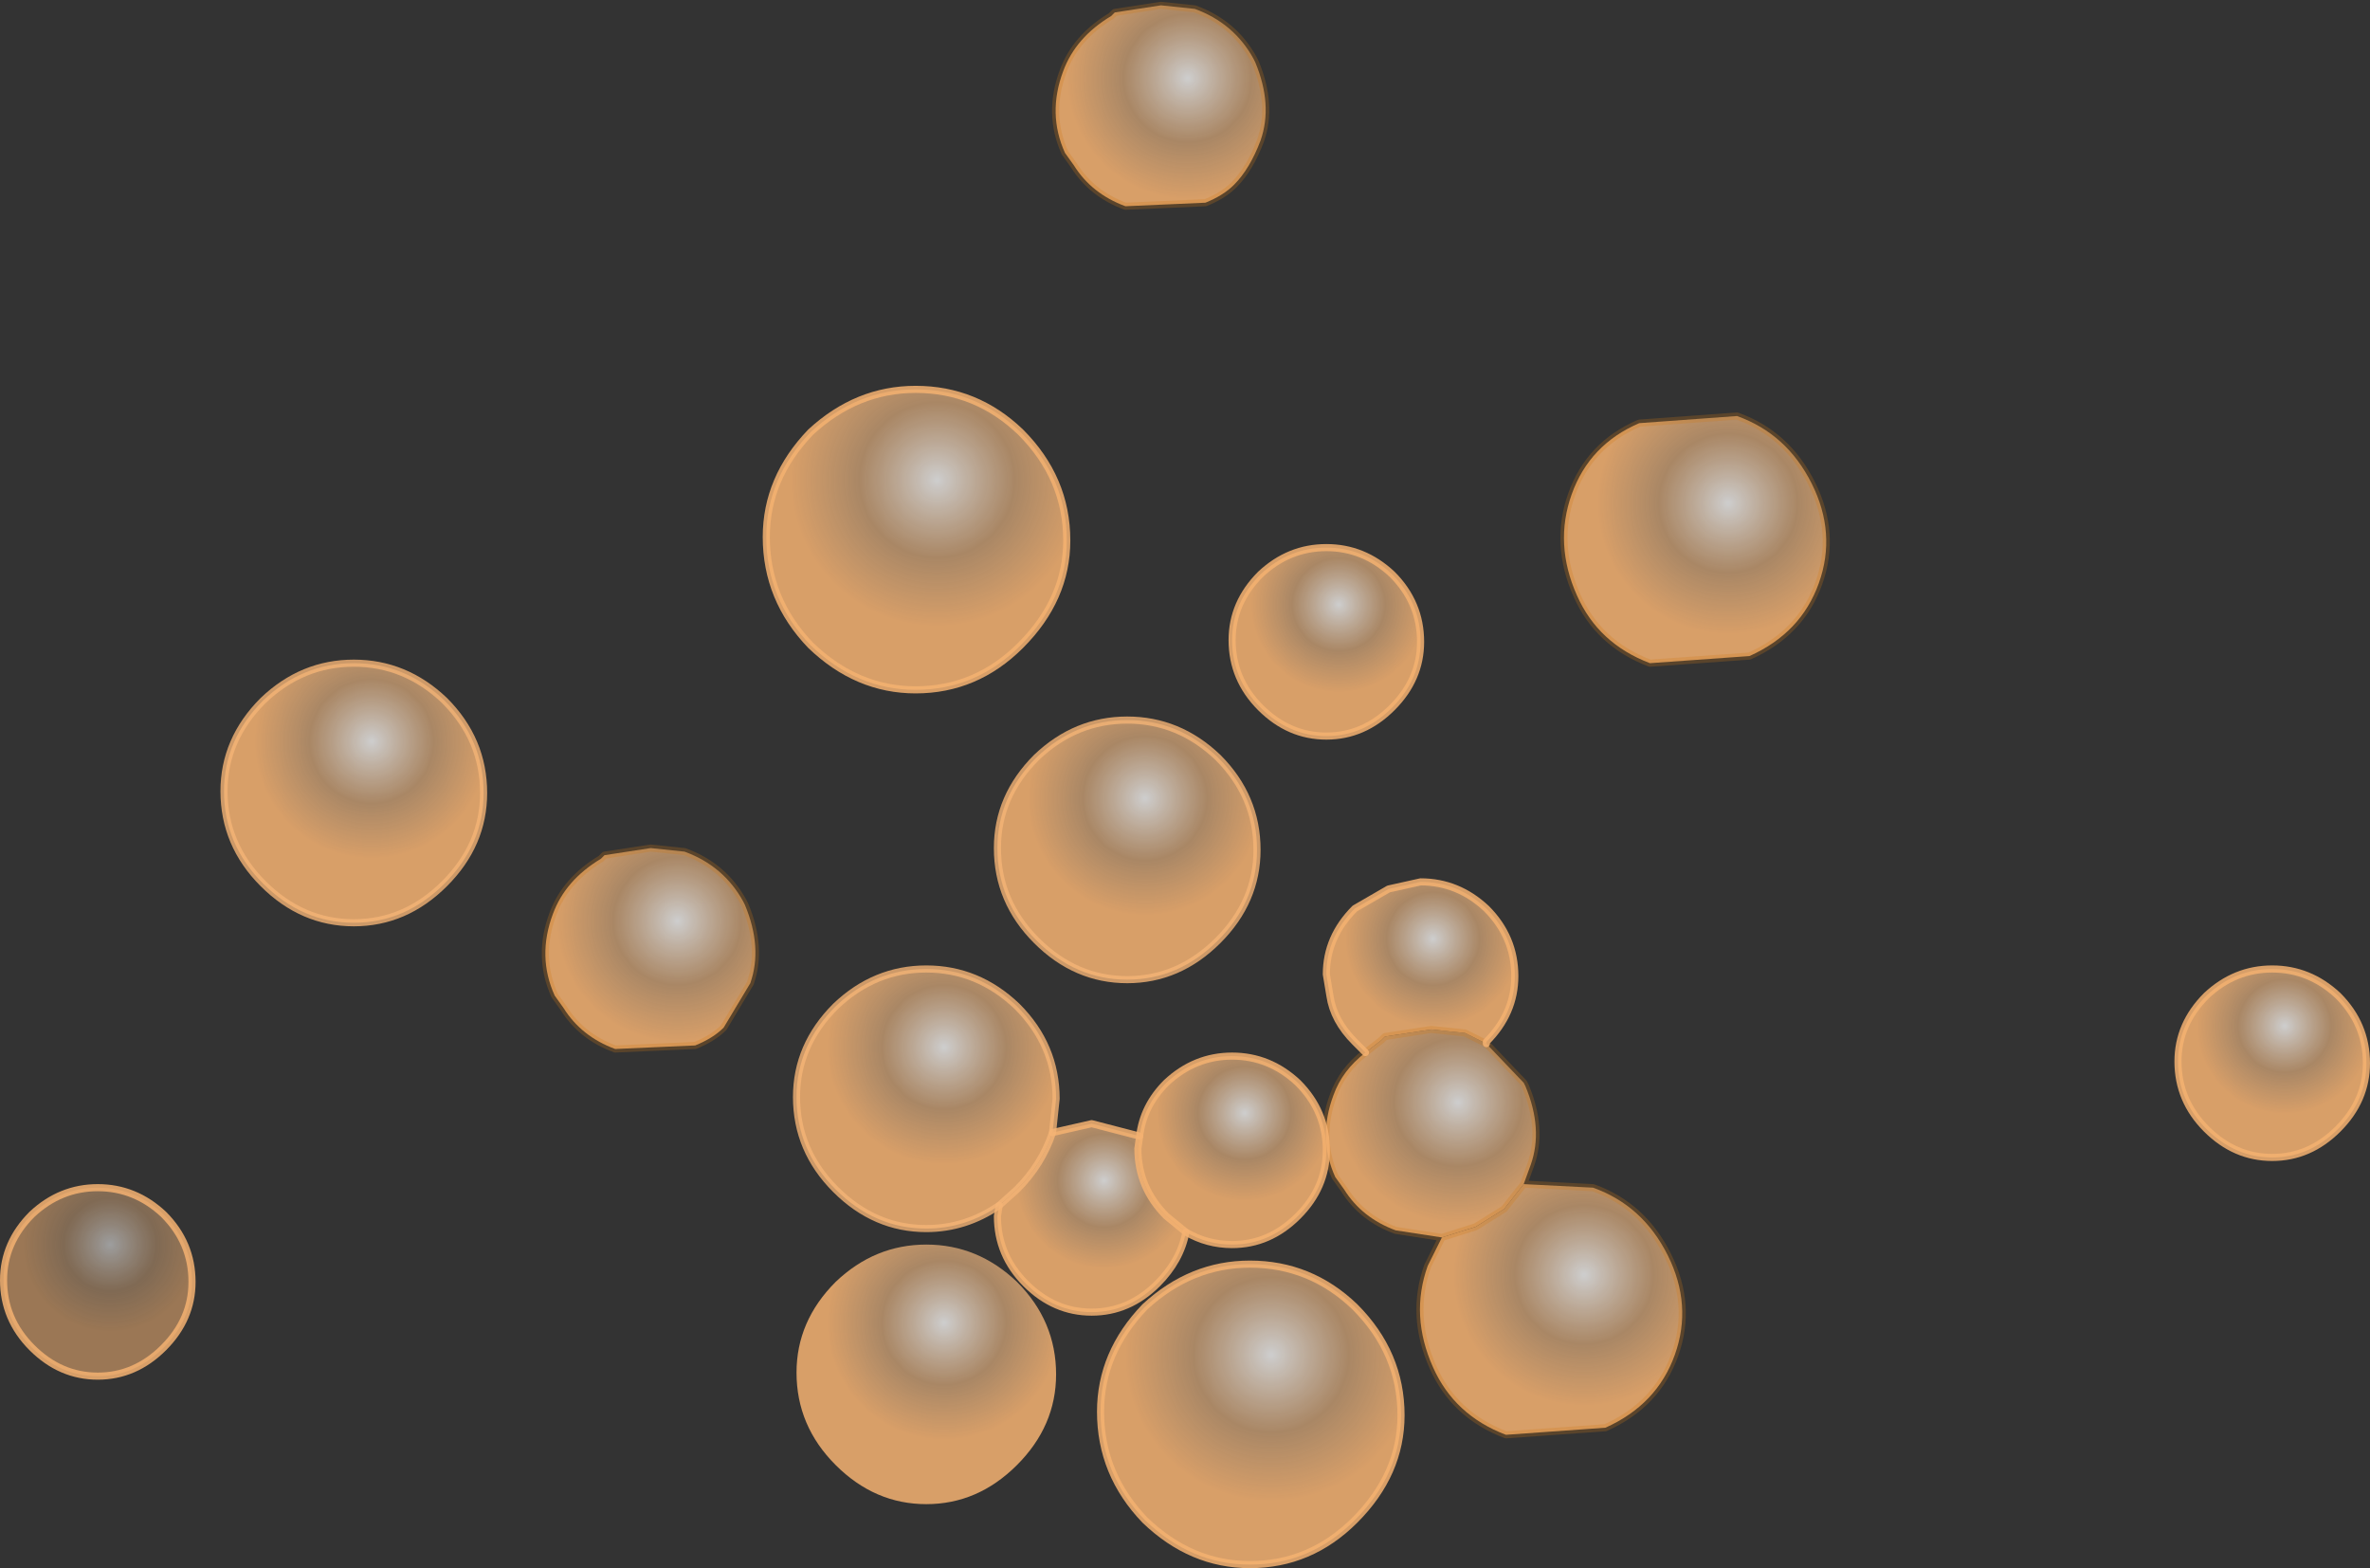
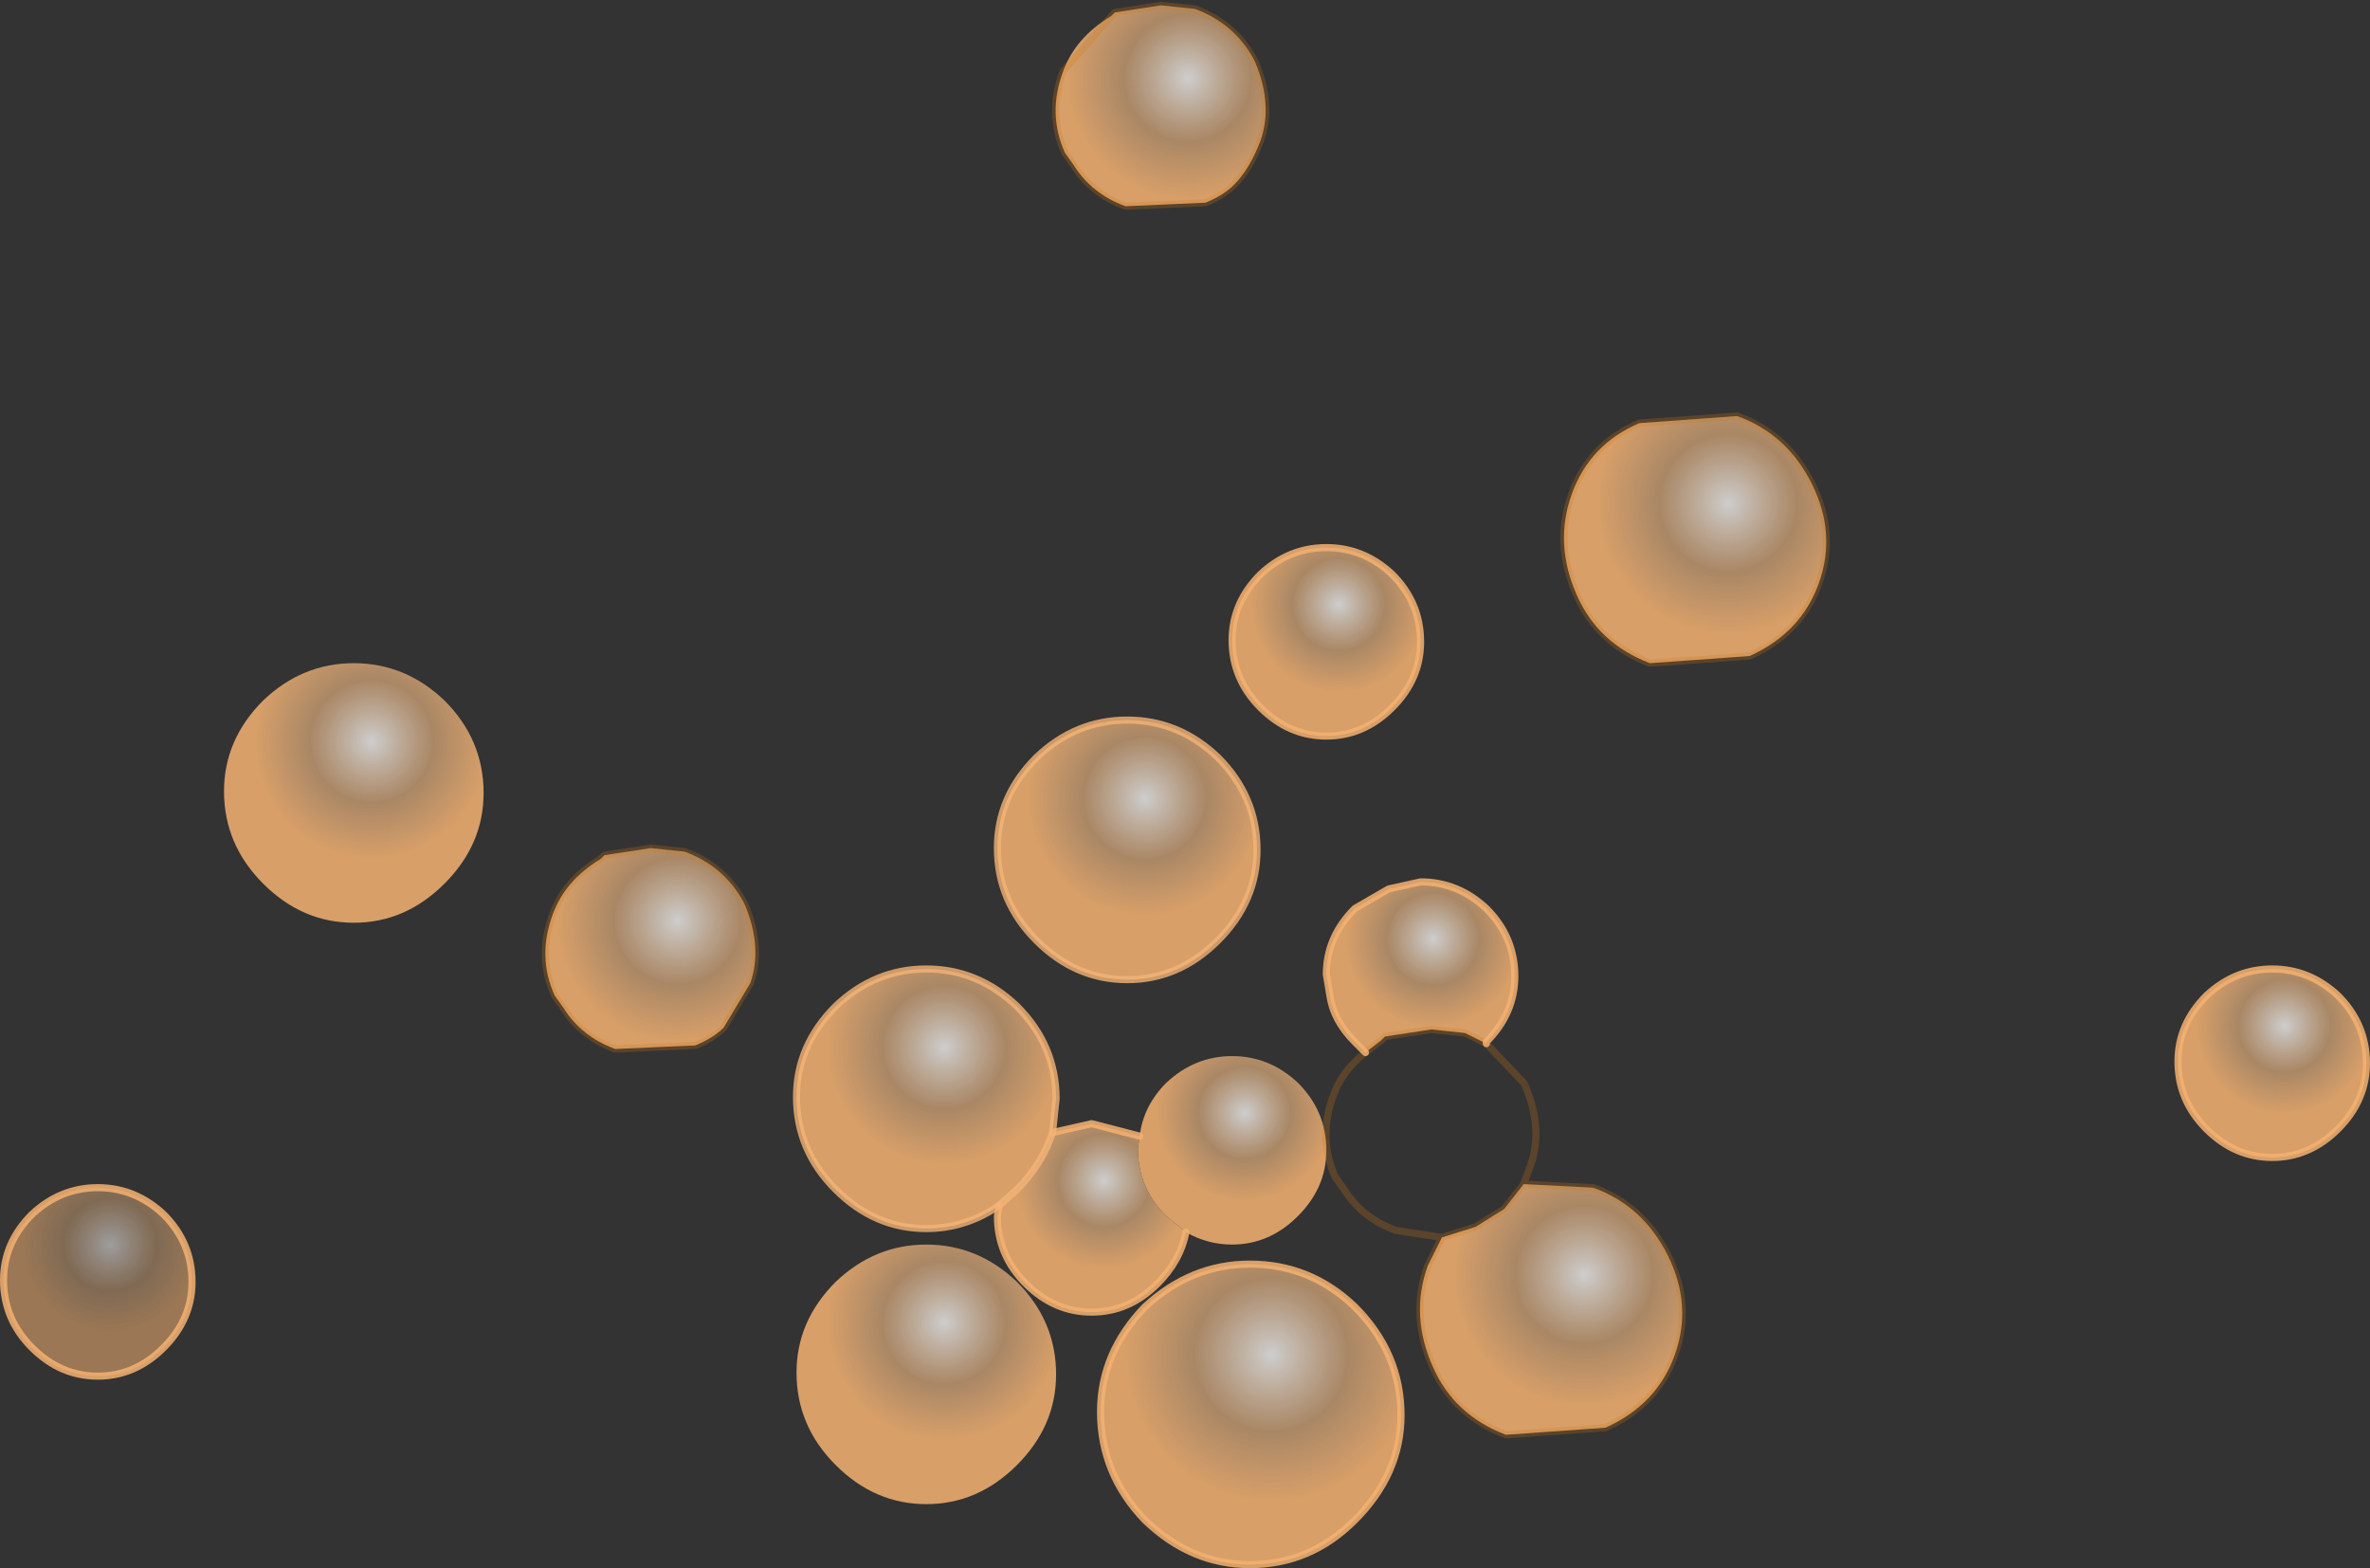
<svg xmlns="http://www.w3.org/2000/svg" height="44.1px" width="66.65px">
  <rect width="100%" height="100%" fill="#333333" stroke="none" />
  <g transform="matrix(1.0, 0.0, 0.0, 1.0, 0.85, 160.45)">
-     <path d="M29.15 -145.25 Q29.15 -143.6 27.85 -142.3 26.6 -141.05 24.9 -141.05 23.25 -141.05 21.95 -142.3 20.7 -143.6 20.7 -145.35 20.7 -147.0 21.95 -148.3 23.25 -149.5 24.9 -149.5 26.6 -149.5 27.85 -148.3 29.15 -147.0 29.15 -145.25" fill="url(#gradient0)" fill-rule="evenodd" stroke="none" />
    <path d="M48.0 -148.75 Q49.4 -148.25 50.1 -146.85 50.8 -145.45 50.3 -144.05 49.8 -142.65 48.35 -142.0 L45.55 -141.8 Q44.1 -142.35 43.5 -143.7 42.85 -145.15 43.35 -146.55 43.85 -147.95 45.25 -148.55 L48.0 -148.75" fill="url(#gradient1)" fill-rule="evenodd" stroke="none" />
    <path d="M39.1 -142.4 Q39.1 -141.35 38.3 -140.55 37.5 -139.75 36.45 -139.75 35.4 -139.75 34.6 -140.55 33.8 -141.35 33.8 -142.45 33.8 -143.5 34.6 -144.3 35.4 -145.05 36.45 -145.05 37.5 -145.05 38.3 -144.3 39.1 -143.5 39.1 -142.4" fill="url(#gradient2)" fill-rule="evenodd" stroke="none" />
    <path d="M33.4 -139.15 Q34.5 -138.05 34.5 -136.55 34.5 -135.1 33.4 -134.0 32.3 -132.9 30.85 -132.9 29.4 -132.9 28.3 -134.0 27.2 -135.1 27.2 -136.6 27.2 -138.05 28.3 -139.15 29.4 -140.2 30.85 -140.2 32.3 -140.2 33.4 -139.15" fill="url(#gradient3)" fill-rule="evenodd" stroke="none" />
    <path d="M37.55 -130.85 L37.25 -131.15 Q36.65 -131.75 36.55 -132.45 L36.45 -133.05 Q36.45 -134.1 37.25 -134.9 L38.2 -135.45 39.1 -135.65 Q40.15 -135.65 40.95 -134.9 41.75 -134.1 41.75 -133.0 41.75 -131.95 40.95 -131.15 L40.95 -131.1 40.35 -131.4 39.4 -131.5 38.1 -131.3 38.0 -131.2 37.55 -130.85" fill="url(#gradient4)" fill-rule="evenodd" stroke="none" />
    <path d="M25.2 -125.45 Q26.65 -125.45 27.75 -124.4 28.85 -123.3 28.85 -121.8 28.85 -120.35 27.75 -119.25 26.65 -118.15 25.2 -118.15 23.75 -118.15 22.65 -119.25 21.55 -120.35 21.55 -121.85 21.55 -123.3 22.65 -124.4 23.75 -125.45 25.2 -125.45" fill="url(#gradient5)" fill-rule="evenodd" stroke="none" />
    <path d="M28.75 -128.6 L29.85 -128.85 31.2 -128.5 31.15 -128.15 Q31.15 -127.05 31.95 -126.25 L32.5 -125.8 Q32.35 -125.0 31.7 -124.35 30.9 -123.55 29.85 -123.55 28.8 -123.55 28.0 -124.35 27.2 -125.15 27.2 -126.25 L27.25 -126.55 27.75 -127.0 Q28.45 -127.7 28.75 -128.6" fill="url(#gradient6)" fill-rule="evenodd" stroke="none" />
    <path d="M34.3 -116.45 Q32.65 -116.45 31.35 -117.7 30.1 -119.0 30.1 -120.75 30.1 -122.4 31.35 -123.7 32.65 -124.9 34.3 -124.9 36.0 -124.9 37.25 -123.7 38.55 -122.4 38.55 -120.65 38.55 -119.0 37.25 -117.7 36.0 -116.45 34.3 -116.45" fill="url(#gradient7)" fill-rule="evenodd" stroke="none" />
    <path d="M42.0 -127.15 L43.95 -127.05 Q45.35 -126.55 46.05 -125.15 46.75 -123.75 46.25 -122.35 45.75 -120.95 44.3 -120.3 L41.5 -120.1 Q40.05 -120.65 39.45 -122.0 38.8 -123.45 39.3 -124.85 L39.7 -125.65 40.65 -125.95 41.45 -126.45 42.0 -127.15" fill="url(#gradient8)" fill-rule="evenodd" stroke="none" />
    <path d="M31.2 -128.5 Q31.3 -129.35 31.95 -130.0 32.75 -130.75 33.8 -130.75 34.85 -130.75 35.65 -130.0 36.45 -129.2 36.45 -128.1 36.45 -127.05 35.65 -126.25 34.85 -125.45 33.8 -125.45 33.1 -125.45 32.5 -125.8 L31.95 -126.25 Q31.15 -127.05 31.15 -128.15 L31.2 -128.5" fill="url(#gradient9)" fill-rule="evenodd" stroke="none" />
    <path d="M27.25 -126.55 Q26.3 -125.9 25.2 -125.9 23.75 -125.9 22.65 -127.0 21.55 -128.1 21.55 -129.6 21.55 -131.05 22.65 -132.15 23.75 -133.2 25.2 -133.2 26.65 -133.2 27.75 -132.15 28.85 -131.05 28.85 -129.55 L28.75 -128.6 Q28.45 -127.7 27.75 -127.0 L27.25 -126.55" fill="url(#gradient10)" fill-rule="evenodd" stroke="none" />
    <path d="M63.05 -133.2 Q64.1 -133.2 64.9 -132.45 65.7 -131.65 65.7 -130.55 65.7 -129.5 64.9 -128.7 64.1 -127.9 63.05 -127.9 62.0 -127.9 61.2 -128.7 60.4 -129.5 60.4 -130.6 60.4 -131.65 61.2 -132.45 62.0 -133.2 63.05 -133.2" fill="url(#gradient11)" fill-rule="evenodd" stroke="none" />
    <path d="M29.05 -158.45 Q29.4 -159.4 30.4 -160.0 L30.5 -160.1 31.8 -160.3 32.75 -160.2 Q33.85 -159.8 34.4 -158.8 L34.45 -158.7 Q34.95 -157.5 34.6 -156.5 34.3 -155.7 33.85 -155.25 33.55 -154.95 33.05 -154.75 L30.8 -154.65 Q29.85 -155.0 29.35 -155.8 L29.1 -156.15 Q28.6 -157.25 29.05 -158.45" fill="url(#gradient12)" fill-rule="evenodd" stroke="none" />
    <path d="M1.9 -127.05 Q2.95 -127.05 3.75 -126.3 4.55 -125.5 4.55 -124.4 4.55 -123.35 3.75 -122.55 2.95 -121.75 1.9 -121.75 0.85 -121.75 0.05 -122.55 -0.75 -123.35 -0.75 -124.45 -0.75 -125.5 0.05 -126.3 0.85 -127.05 1.9 -127.05" fill="url(#gradient13)" fill-rule="evenodd" stroke="none" />
-     <path d="M40.95 -131.1 L42.0 -130.0 42.05 -129.9 Q42.55 -128.7 42.2 -127.7 L42.0 -127.15 41.45 -126.45 40.65 -125.95 39.7 -125.65 38.4 -125.85 Q37.45 -126.2 36.95 -127.0 L36.7 -127.35 Q36.2 -128.45 36.65 -129.65 36.9 -130.35 37.55 -130.85 L38.0 -131.2 38.1 -131.3 39.4 -131.5 40.35 -131.4 40.95 -131.1" fill="url(#gradient14)" fill-rule="evenodd" stroke="none" />
    <path d="M16.15 -136.4 L17.45 -136.6 18.4 -136.5 Q19.5 -136.1 20.05 -135.1 L20.1 -135.0 Q20.6 -133.8 20.25 -132.8 L19.5 -131.55 Q19.2 -131.25 18.7 -131.05 L16.45 -130.95 Q15.5 -131.3 15.0 -132.1 L14.75 -132.45 Q14.25 -133.55 14.7 -134.75 15.05 -135.7 16.05 -136.3 L16.15 -136.4" fill="url(#gradient15)" fill-rule="evenodd" stroke="none" />
    <path d="M12.75 -138.15 Q12.75 -136.7 11.65 -135.6 10.55 -134.5 9.1 -134.5 7.65 -134.5 6.55 -135.6 5.45 -136.7 5.45 -138.2 5.45 -139.65 6.55 -140.75 7.65 -141.8 9.1 -141.8 10.55 -141.8 11.65 -140.75 12.75 -139.65 12.75 -138.15" fill="url(#gradient16)" fill-rule="evenodd" stroke="none" />
-     <path d="M48.0 -148.75 Q49.4 -148.25 50.1 -146.85 50.8 -145.45 50.3 -144.05 49.8 -142.65 48.35 -142.0 L45.55 -141.8 Q44.1 -142.35 43.5 -143.7 42.85 -145.15 43.35 -146.55 43.85 -147.95 45.25 -148.55 L48.0 -148.75 M29.05 -158.45 Q29.4 -159.4 30.4 -160.0 L30.5 -160.1 31.8 -160.3 32.75 -160.2 Q33.85 -159.8 34.4 -158.8 L34.45 -158.7 Q34.95 -157.5 34.6 -156.5 34.3 -155.7 33.85 -155.25 33.55 -154.95 33.05 -154.75 L30.8 -154.65 Q29.85 -155.0 29.35 -155.8 L29.1 -156.15 Q28.6 -157.25 29.05 -158.45 M40.95 -131.1 L42.0 -130.0 42.05 -129.9 Q42.55 -128.7 42.2 -127.7 L42.0 -127.15 43.95 -127.05 Q45.35 -126.55 46.05 -125.15 46.75 -123.75 46.25 -122.35 45.75 -120.95 44.3 -120.3 L41.5 -120.1 Q40.05 -120.65 39.45 -122.0 38.8 -123.45 39.3 -124.85 L39.7 -125.65 38.4 -125.85 Q37.45 -126.2 36.95 -127.0 L36.7 -127.35 Q36.2 -128.45 36.65 -129.65 36.9 -130.35 37.55 -130.85 L38.0 -131.2 38.1 -131.3 39.4 -131.5 40.35 -131.4 40.95 -131.1 M16.15 -136.4 L17.45 -136.6 18.4 -136.5 Q19.5 -136.1 20.05 -135.1 L20.1 -135.0 Q20.6 -133.8 20.25 -132.8 L19.5 -131.55 Q19.2 -131.25 18.7 -131.05 L16.45 -130.95 Q15.5 -131.3 15.0 -132.1 L14.75 -132.45 Q14.25 -133.55 14.7 -134.75 15.05 -135.7 16.05 -136.3 L16.15 -136.4 M42.0 -127.15 L41.45 -126.45 40.65 -125.95 39.7 -125.65" fill="none" stroke="#d27815" stroke-linecap="round" stroke-linejoin="round" stroke-opacity="0.251" stroke-width="0.2" />
-     <path d="M29.15 -145.25 Q29.15 -143.6 27.85 -142.3 26.6 -141.05 24.9 -141.05 23.25 -141.05 21.95 -142.3 20.7 -143.6 20.7 -145.35 20.7 -147.0 21.95 -148.3 23.25 -149.5 24.9 -149.5 26.6 -149.5 27.85 -148.3 29.15 -147.0 29.15 -145.25" fill="none" stroke="url(#gradient17)" stroke-linecap="round" stroke-linejoin="round" stroke-width="0.2" />
+     <path d="M48.0 -148.75 Q49.4 -148.25 50.1 -146.85 50.8 -145.45 50.3 -144.05 49.8 -142.65 48.35 -142.0 L45.55 -141.8 Q44.1 -142.35 43.5 -143.7 42.85 -145.15 43.35 -146.55 43.85 -147.95 45.25 -148.55 L48.0 -148.75 M29.05 -158.45 L30.5 -160.1 31.8 -160.3 32.75 -160.2 Q33.85 -159.8 34.4 -158.8 L34.45 -158.7 Q34.95 -157.5 34.6 -156.5 34.3 -155.7 33.85 -155.25 33.55 -154.95 33.05 -154.75 L30.8 -154.65 Q29.85 -155.0 29.35 -155.8 L29.1 -156.15 Q28.6 -157.25 29.05 -158.45 M40.95 -131.1 L42.0 -130.0 42.05 -129.9 Q42.55 -128.7 42.2 -127.7 L42.0 -127.15 43.95 -127.05 Q45.35 -126.55 46.05 -125.15 46.75 -123.75 46.25 -122.35 45.75 -120.95 44.3 -120.3 L41.5 -120.1 Q40.05 -120.65 39.45 -122.0 38.8 -123.45 39.3 -124.85 L39.7 -125.65 38.4 -125.85 Q37.45 -126.2 36.95 -127.0 L36.7 -127.35 Q36.2 -128.45 36.65 -129.65 36.9 -130.35 37.55 -130.85 L38.0 -131.2 38.1 -131.3 39.4 -131.5 40.35 -131.4 40.95 -131.1 M16.15 -136.4 L17.45 -136.6 18.4 -136.5 Q19.5 -136.1 20.05 -135.1 L20.1 -135.0 Q20.6 -133.8 20.25 -132.8 L19.5 -131.55 Q19.2 -131.25 18.7 -131.05 L16.45 -130.95 Q15.5 -131.3 15.0 -132.1 L14.75 -132.45 Q14.25 -133.55 14.7 -134.75 15.05 -135.7 16.05 -136.3 L16.15 -136.4 M42.0 -127.15 L41.45 -126.45 40.65 -125.95 39.7 -125.65" fill="none" stroke="#d27815" stroke-linecap="round" stroke-linejoin="round" stroke-opacity="0.251" stroke-width="0.2" />
    <path d="M39.1 -142.4 Q39.1 -141.35 38.3 -140.55 37.5 -139.75 36.45 -139.75 35.4 -139.75 34.6 -140.55 33.8 -141.35 33.8 -142.45 33.8 -143.5 34.6 -144.3 35.4 -145.05 36.45 -145.05 37.5 -145.05 38.3 -144.3 39.1 -143.5 39.1 -142.4" fill="none" stroke="url(#gradient18)" stroke-linecap="round" stroke-linejoin="round" stroke-width="0.2" />
    <path d="M33.4 -139.15 Q34.5 -138.05 34.5 -136.55 34.5 -135.1 33.4 -134.0 32.3 -132.9 30.85 -132.9 29.4 -132.9 28.3 -134.0 27.2 -135.1 27.2 -136.6 27.2 -138.05 28.3 -139.15 29.4 -140.2 30.85 -140.2 32.3 -140.2 33.4 -139.15" fill="none" stroke="url(#gradient19)" stroke-linecap="round" stroke-linejoin="round" stroke-width="0.2" />
    <path d="M37.55 -130.85 L37.25 -131.15 Q36.65 -131.75 36.55 -132.45 L36.45 -133.05 Q36.45 -134.1 37.25 -134.9 L38.2 -135.45 39.1 -135.65 Q40.15 -135.65 40.95 -134.9 41.75 -134.1 41.75 -133.0 41.75 -131.95 40.95 -131.15 L40.95 -131.1" fill="none" stroke="url(#gradient20)" stroke-linecap="round" stroke-linejoin="round" stroke-width="0.2" />
    <path d="M28.75 -128.6 L29.85 -128.85 31.2 -128.5 M32.5 -125.8 Q32.35 -125.0 31.7 -124.35 30.9 -123.55 29.85 -123.55 28.8 -123.55 28.0 -124.35 27.2 -125.15 27.2 -126.25 L27.25 -126.55" fill="none" stroke="url(#gradient21)" stroke-linecap="round" stroke-linejoin="round" stroke-width="0.2" />
    <path d="M34.3 -116.45 Q32.65 -116.45 31.35 -117.7 30.1 -119.0 30.1 -120.75 30.1 -122.4 31.35 -123.7 32.65 -124.9 34.3 -124.9 36.0 -124.9 37.25 -123.7 38.55 -122.4 38.55 -120.65 38.55 -119.0 37.25 -117.7 36.0 -116.45 34.3 -116.45" fill="none" stroke="url(#gradient22)" stroke-linecap="round" stroke-linejoin="round" stroke-width="0.2" />
-     <path d="M31.2 -128.5 Q31.3 -129.35 31.95 -130.0 32.75 -130.75 33.8 -130.75 34.85 -130.75 35.65 -130.0 36.45 -129.2 36.45 -128.1 36.45 -127.05 35.65 -126.25 34.85 -125.45 33.8 -125.45 33.1 -125.45 32.5 -125.8 L31.95 -126.25 Q31.15 -127.05 31.15 -128.15 L31.2 -128.5" fill="none" stroke="url(#gradient23)" stroke-linecap="round" stroke-linejoin="round" stroke-width="0.2" />
    <path d="M27.25 -126.55 Q26.3 -125.9 25.2 -125.9 23.75 -125.9 22.65 -127.0 21.55 -128.1 21.55 -129.6 21.55 -131.05 22.65 -132.15 23.75 -133.2 25.2 -133.2 26.65 -133.2 27.75 -132.15 28.85 -131.05 28.85 -129.55 L28.75 -128.6 Q28.45 -127.7 27.75 -127.0 L27.25 -126.55" fill="none" stroke="url(#gradient24)" stroke-linecap="round" stroke-linejoin="round" stroke-width="0.2" />
    <path d="M63.05 -133.2 Q64.1 -133.2 64.9 -132.45 65.7 -131.65 65.7 -130.55 65.7 -129.5 64.9 -128.7 64.1 -127.9 63.05 -127.9 62.0 -127.9 61.2 -128.7 60.4 -129.5 60.4 -130.6 60.4 -131.65 61.2 -132.45 62.0 -133.2 63.05 -133.2" fill="none" stroke="url(#gradient25)" stroke-linecap="round" stroke-linejoin="round" stroke-width="0.2" />
    <path d="M1.9 -127.05 Q2.95 -127.05 3.75 -126.3 4.55 -125.5 4.55 -124.4 4.55 -123.35 3.75 -122.55 2.95 -121.75 1.9 -121.75 0.85 -121.75 0.05 -122.55 -0.75 -123.35 -0.75 -124.45 -0.75 -125.5 0.05 -126.3 0.85 -127.05 1.9 -127.05" fill="none" stroke="url(#gradient26)" stroke-linecap="round" stroke-linejoin="round" stroke-width="0.2" />
-     <path d="M12.75 -138.15 Q12.75 -136.7 11.65 -135.6 10.55 -134.5 9.1 -134.5 7.65 -134.5 6.55 -135.6 5.45 -136.7 5.45 -138.2 5.45 -139.65 6.55 -140.75 7.65 -141.8 9.1 -141.8 10.55 -141.8 11.65 -140.75 12.75 -139.65 12.75 -138.15" fill="none" stroke="url(#gradient27)" stroke-linecap="round" stroke-linejoin="round" stroke-width="0.2" />
  </g>
  <defs>
    <radialGradient cx="0" cy="0" gradientTransform="matrix(0.005, 0.0, 0.0, 0.005, 25.5, -146.95)" gradientUnits="userSpaceOnUse" id="gradient0" r="819.2" spreadMethod="pad">
      <stop offset="0.0" stop-color="#ffffff" stop-opacity="0.757" />
      <stop offset="0.533" stop-color="#f7be86" stop-opacity="0.604" />
      <stop offset="1.0" stop-color="#f4b171" stop-opacity="0.851" />
    </radialGradient>
    <radialGradient cx="0" cy="0" gradientTransform="matrix(0.004, 0.002, -0.002, 0.004, 47.75, -146.3)" gradientUnits="userSpaceOnUse" id="gradient1" r="819.2" spreadMethod="pad">
      <stop offset="0.0" stop-color="#ffffff" stop-opacity="0.757" />
      <stop offset="0.533" stop-color="#f7be86" stop-opacity="0.604" />
      <stop offset="1.0" stop-color="#f4b171" stop-opacity="0.851" />
    </radialGradient>
    <radialGradient cx="0" cy="0" gradientTransform="matrix(0.003, 0.0, 0.0, 0.003, 36.8, -143.45)" gradientUnits="userSpaceOnUse" id="gradient2" r="819.2" spreadMethod="pad">
      <stop offset="0.0" stop-color="#ffffff" stop-opacity="0.757" />
      <stop offset="0.533" stop-color="#f7be86" stop-opacity="0.604" />
      <stop offset="1.0" stop-color="#f4b171" stop-opacity="0.851" />
    </radialGradient>
    <radialGradient cx="0" cy="0" gradientTransform="matrix(0.004, 0.0, 0.0, 0.004, 31.35, -138.0)" gradientUnits="userSpaceOnUse" id="gradient3" r="819.2" spreadMethod="pad">
      <stop offset="0.0" stop-color="#ffffff" stop-opacity="0.757" />
      <stop offset="0.533" stop-color="#f7be86" stop-opacity="0.604" />
      <stop offset="1.0" stop-color="#f4b171" stop-opacity="0.851" />
    </radialGradient>
    <radialGradient cx="0" cy="0" gradientTransform="matrix(0.003, 0.0, 0.0, 0.003, 39.45, -134.05)" gradientUnits="userSpaceOnUse" id="gradient4" r="819.2" spreadMethod="pad">
      <stop offset="0.0" stop-color="#ffffff" stop-opacity="0.757" />
      <stop offset="0.533" stop-color="#f7be86" stop-opacity="0.604" />
      <stop offset="1.0" stop-color="#f4b171" stop-opacity="0.851" />
    </radialGradient>
    <radialGradient cx="0" cy="0" gradientTransform="matrix(0.004, 0.0, 0.0, 0.004, 25.7, -123.25)" gradientUnits="userSpaceOnUse" id="gradient5" r="819.2" spreadMethod="pad">
      <stop offset="0.0" stop-color="#ffffff" stop-opacity="0.757" />
      <stop offset="0.533" stop-color="#f7be86" stop-opacity="0.604" />
      <stop offset="1.0" stop-color="#f4b171" stop-opacity="0.851" />
    </radialGradient>
    <radialGradient cx="0" cy="0" gradientTransform="matrix(0.003, 0.0, 0.0, 0.003, 30.2, -127.25)" gradientUnits="userSpaceOnUse" id="gradient6" r="819.2" spreadMethod="pad">
      <stop offset="0.0" stop-color="#ffffff" stop-opacity="0.757" />
      <stop offset="0.533" stop-color="#f7be86" stop-opacity="0.604" />
      <stop offset="1.0" stop-color="#f4b171" stop-opacity="0.851" />
    </radialGradient>
    <radialGradient cx="0" cy="0" gradientTransform="matrix(0.005, 0.0, 0.0, 0.005, 34.9, -122.35)" gradientUnits="userSpaceOnUse" id="gradient7" r="819.2" spreadMethod="pad">
      <stop offset="0.0" stop-color="#ffffff" stop-opacity="0.757" />
      <stop offset="0.533" stop-color="#f7be86" stop-opacity="0.604" />
      <stop offset="1.0" stop-color="#f4b171" stop-opacity="0.851" />
    </radialGradient>
    <radialGradient cx="0" cy="0" gradientTransform="matrix(0.004, 0.002, -0.002, 0.004, 43.7, -124.6)" gradientUnits="userSpaceOnUse" id="gradient8" r="819.2" spreadMethod="pad">
      <stop offset="0.0" stop-color="#ffffff" stop-opacity="0.757" />
      <stop offset="0.533" stop-color="#f7be86" stop-opacity="0.604" />
      <stop offset="1.0" stop-color="#f4b171" stop-opacity="0.851" />
    </radialGradient>
    <radialGradient cx="0" cy="0" gradientTransform="matrix(0.003, 0.0, 0.0, 0.003, 34.15, -129.15)" gradientUnits="userSpaceOnUse" id="gradient9" r="819.2" spreadMethod="pad">
      <stop offset="0.0" stop-color="#ffffff" stop-opacity="0.757" />
      <stop offset="0.533" stop-color="#f7be86" stop-opacity="0.604" />
      <stop offset="1.0" stop-color="#f4b171" stop-opacity="0.851" />
    </radialGradient>
    <radialGradient cx="0" cy="0" gradientTransform="matrix(0.004, 0.0, 0.0, 0.004, 25.7, -131.0)" gradientUnits="userSpaceOnUse" id="gradient10" r="819.2" spreadMethod="pad">
      <stop offset="0.0" stop-color="#ffffff" stop-opacity="0.757" />
      <stop offset="0.533" stop-color="#f7be86" stop-opacity="0.604" />
      <stop offset="1.0" stop-color="#f4b171" stop-opacity="0.851" />
    </radialGradient>
    <radialGradient cx="0" cy="0" gradientTransform="matrix(0.003, 0.0, 0.0, 0.003, 63.4, -131.6)" gradientUnits="userSpaceOnUse" id="gradient11" r="819.2" spreadMethod="pad">
      <stop offset="0.0" stop-color="#ffffff" stop-opacity="0.757" />
      <stop offset="0.533" stop-color="#f7be86" stop-opacity="0.604" />
      <stop offset="1.0" stop-color="#f4b171" stop-opacity="0.851" />
    </radialGradient>
    <radialGradient cx="0" cy="0" gradientTransform="matrix(0.004, 0.001, -0.001, 0.004, 32.55, -158.25)" gradientUnits="userSpaceOnUse" id="gradient12" r="819.2" spreadMethod="pad">
      <stop offset="0.0" stop-color="#ffffff" stop-opacity="0.757" />
      <stop offset="0.533" stop-color="#f7be86" stop-opacity="0.604" />
      <stop offset="1.0" stop-color="#f4b171" stop-opacity="0.851" />
    </radialGradient>
    <radialGradient cx="0" cy="0" gradientTransform="matrix(0.003, 0.0, 0.0, 0.003, 2.25, -125.45)" gradientUnits="userSpaceOnUse" id="gradient13" r="819.2" spreadMethod="pad">
      <stop offset="0.008" stop-color="#ffffff" stop-opacity="0.518" />
      <stop offset="0.533" stop-color="#f7be86" stop-opacity="0.392" />
      <stop offset="1.0" stop-color="#f4b171" stop-opacity="0.537" />
    </radialGradient>
    <radialGradient cx="0" cy="0" gradientTransform="matrix(0.004, 0.001, -0.001, 0.004, 40.15, -129.45)" gradientUnits="userSpaceOnUse" id="gradient14" r="819.2" spreadMethod="pad">
      <stop offset="0.0" stop-color="#ffffff" stop-opacity="0.757" />
      <stop offset="0.533" stop-color="#f7be86" stop-opacity="0.604" />
      <stop offset="1.0" stop-color="#f4b171" stop-opacity="0.851" />
    </radialGradient>
    <radialGradient cx="0" cy="0" gradientTransform="matrix(0.004, 0.001, -0.001, 0.004, 18.2, -134.55)" gradientUnits="userSpaceOnUse" id="gradient15" r="819.2" spreadMethod="pad">
      <stop offset="0.0" stop-color="#ffffff" stop-opacity="0.757" />
      <stop offset="0.533" stop-color="#f7be86" stop-opacity="0.604" />
      <stop offset="1.0" stop-color="#f4b171" stop-opacity="0.851" />
    </radialGradient>
    <radialGradient cx="0" cy="0" gradientTransform="matrix(0.004, 0.0, 0.0, 0.004, 9.6, -139.6)" gradientUnits="userSpaceOnUse" id="gradient16" r="819.2" spreadMethod="pad">
      <stop offset="0.0" stop-color="#ffffff" stop-opacity="0.757" />
      <stop offset="0.533" stop-color="#f7be86" stop-opacity="0.604" />
      <stop offset="1.0" stop-color="#f4b171" stop-opacity="0.851" />
    </radialGradient>
    <radialGradient cx="0" cy="0" gradientTransform="matrix(0.005, 0.0, 0.0, 0.005, 24.9, -145.25)" gradientUnits="userSpaceOnUse" id="gradient17" r="819.2" spreadMethod="pad">
      <stop offset="0.0" stop-color="#ffffff" stop-opacity="0.757" />
      <stop offset="0.533" stop-color="#f7be86" stop-opacity="0.604" />
      <stop offset="1.0" stop-color="#f4b171" stop-opacity="0.851" />
    </radialGradient>
    <radialGradient cx="0" cy="0" gradientTransform="matrix(0.003, 0.0, 0.0, 0.003, 36.45, -142.4)" gradientUnits="userSpaceOnUse" id="gradient18" r="819.2" spreadMethod="pad">
      <stop offset="0.0" stop-color="#ffffff" stop-opacity="0.757" />
      <stop offset="0.533" stop-color="#f7be86" stop-opacity="0.604" />
      <stop offset="1.0" stop-color="#f4b171" stop-opacity="0.851" />
    </radialGradient>
    <radialGradient cx="0" cy="0" gradientTransform="matrix(0.005, 0.0, 0.0, 0.005, 30.85, -136.55)" gradientUnits="userSpaceOnUse" id="gradient19" r="819.2" spreadMethod="pad">
      <stop offset="0.0" stop-color="#ffffff" stop-opacity="0.757" />
      <stop offset="0.533" stop-color="#f7be86" stop-opacity="0.604" />
      <stop offset="1.0" stop-color="#f4b171" stop-opacity="0.851" />
    </radialGradient>
    <radialGradient cx="0" cy="0" gradientTransform="matrix(0.003, 0.0, 0.0, 0.003, 39.1, -133.0)" gradientUnits="userSpaceOnUse" id="gradient20" r="819.2" spreadMethod="pad">
      <stop offset="0.0" stop-color="#ffffff" stop-opacity="0.757" />
      <stop offset="0.533" stop-color="#f7be86" stop-opacity="0.604" />
      <stop offset="1.0" stop-color="#f4b171" stop-opacity="0.851" />
    </radialGradient>
    <radialGradient cx="0" cy="0" gradientTransform="matrix(0.003, 0.0, 0.0, 0.003, 29.85, -126.2)" gradientUnits="userSpaceOnUse" id="gradient21" r="819.2" spreadMethod="pad">
      <stop offset="0.0" stop-color="#ffffff" stop-opacity="0.757" />
      <stop offset="0.533" stop-color="#f7be86" stop-opacity="0.604" />
      <stop offset="1.0" stop-color="#f4b171" stop-opacity="0.851" />
    </radialGradient>
    <radialGradient cx="0" cy="0" gradientTransform="matrix(0.005, 0.0, 0.0, 0.005, 34.3, -120.65)" gradientUnits="userSpaceOnUse" id="gradient22" r="819.2" spreadMethod="pad">
      <stop offset="0.0" stop-color="#ffffff" stop-opacity="0.757" />
      <stop offset="0.533" stop-color="#f7be86" stop-opacity="0.604" />
      <stop offset="1.0" stop-color="#f4b171" stop-opacity="0.851" />
    </radialGradient>
    <radialGradient cx="0" cy="0" gradientTransform="matrix(0.003, 0.0, 0.0, 0.003, 33.8, -128.1)" gradientUnits="userSpaceOnUse" id="gradient23" r="819.2" spreadMethod="pad">
      <stop offset="0.0" stop-color="#ffffff" stop-opacity="0.757" />
      <stop offset="0.533" stop-color="#f7be86" stop-opacity="0.604" />
      <stop offset="1.0" stop-color="#f4b171" stop-opacity="0.851" />
    </radialGradient>
    <radialGradient cx="0" cy="0" gradientTransform="matrix(0.005, 0.0, 0.0, 0.005, 25.2, -129.55)" gradientUnits="userSpaceOnUse" id="gradient24" r="819.2" spreadMethod="pad">
      <stop offset="0.0" stop-color="#ffffff" stop-opacity="0.757" />
      <stop offset="0.533" stop-color="#f7be86" stop-opacity="0.604" />
      <stop offset="1.0" stop-color="#f4b171" stop-opacity="0.851" />
    </radialGradient>
    <radialGradient cx="0" cy="0" gradientTransform="matrix(0.003, 0.0, 0.0, 0.003, 63.05, -130.55)" gradientUnits="userSpaceOnUse" id="gradient25" r="819.2" spreadMethod="pad">
      <stop offset="0.0" stop-color="#ffffff" stop-opacity="0.757" />
      <stop offset="0.533" stop-color="#f7be86" stop-opacity="0.604" />
      <stop offset="1.0" stop-color="#f4b171" stop-opacity="0.851" />
    </radialGradient>
    <radialGradient cx="0" cy="0" gradientTransform="matrix(0.003, 0.0, 0.0, 0.003, 1.9, -124.4)" gradientUnits="userSpaceOnUse" id="gradient26" r="819.2" spreadMethod="pad">
      <stop offset="0.0" stop-color="#ffffff" stop-opacity="0.757" />
      <stop offset="0.533" stop-color="#f7be86" stop-opacity="0.604" />
      <stop offset="1.0" stop-color="#f4b171" stop-opacity="0.851" />
    </radialGradient>
    <radialGradient cx="0" cy="0" gradientTransform="matrix(0.005, 0.0, 0.0, 0.005, 9.1, -138.15)" gradientUnits="userSpaceOnUse" id="gradient27" r="819.2" spreadMethod="pad">
      <stop offset="0.0" stop-color="#ffffff" stop-opacity="0.757" />
      <stop offset="0.533" stop-color="#f7be86" stop-opacity="0.604" />
      <stop offset="1.0" stop-color="#f4b171" stop-opacity="0.851" />
    </radialGradient>
  </defs>
</svg>